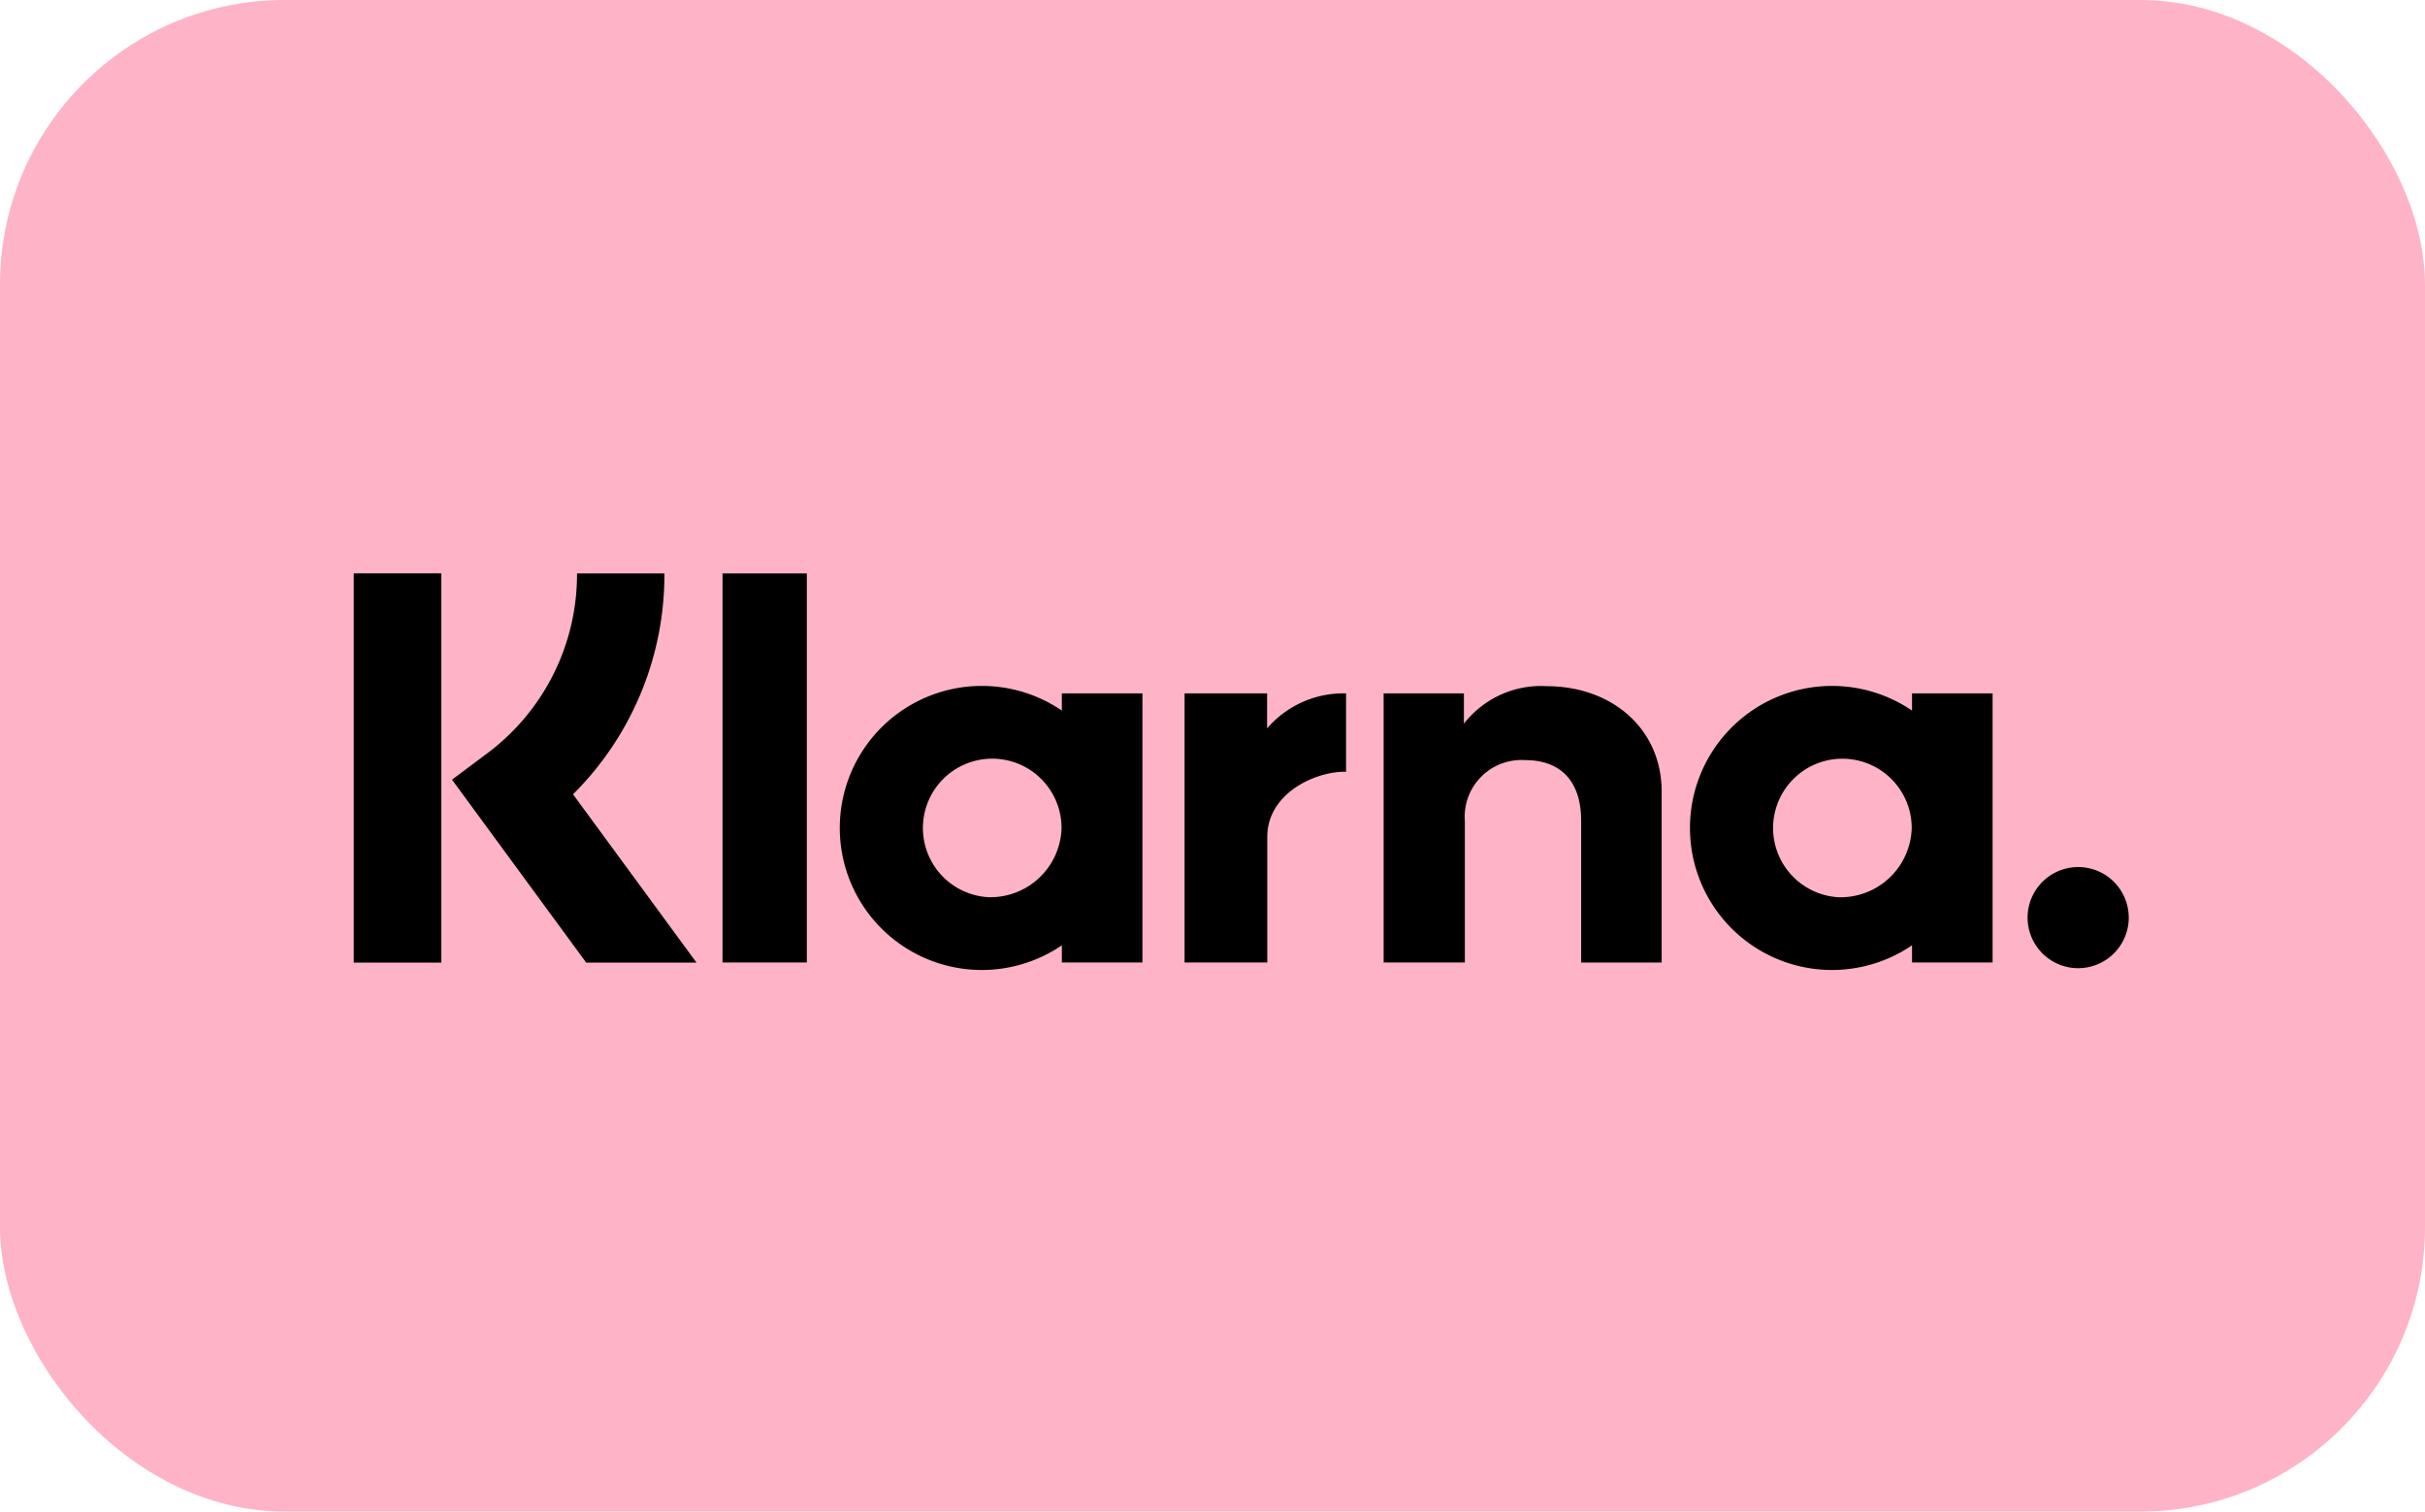
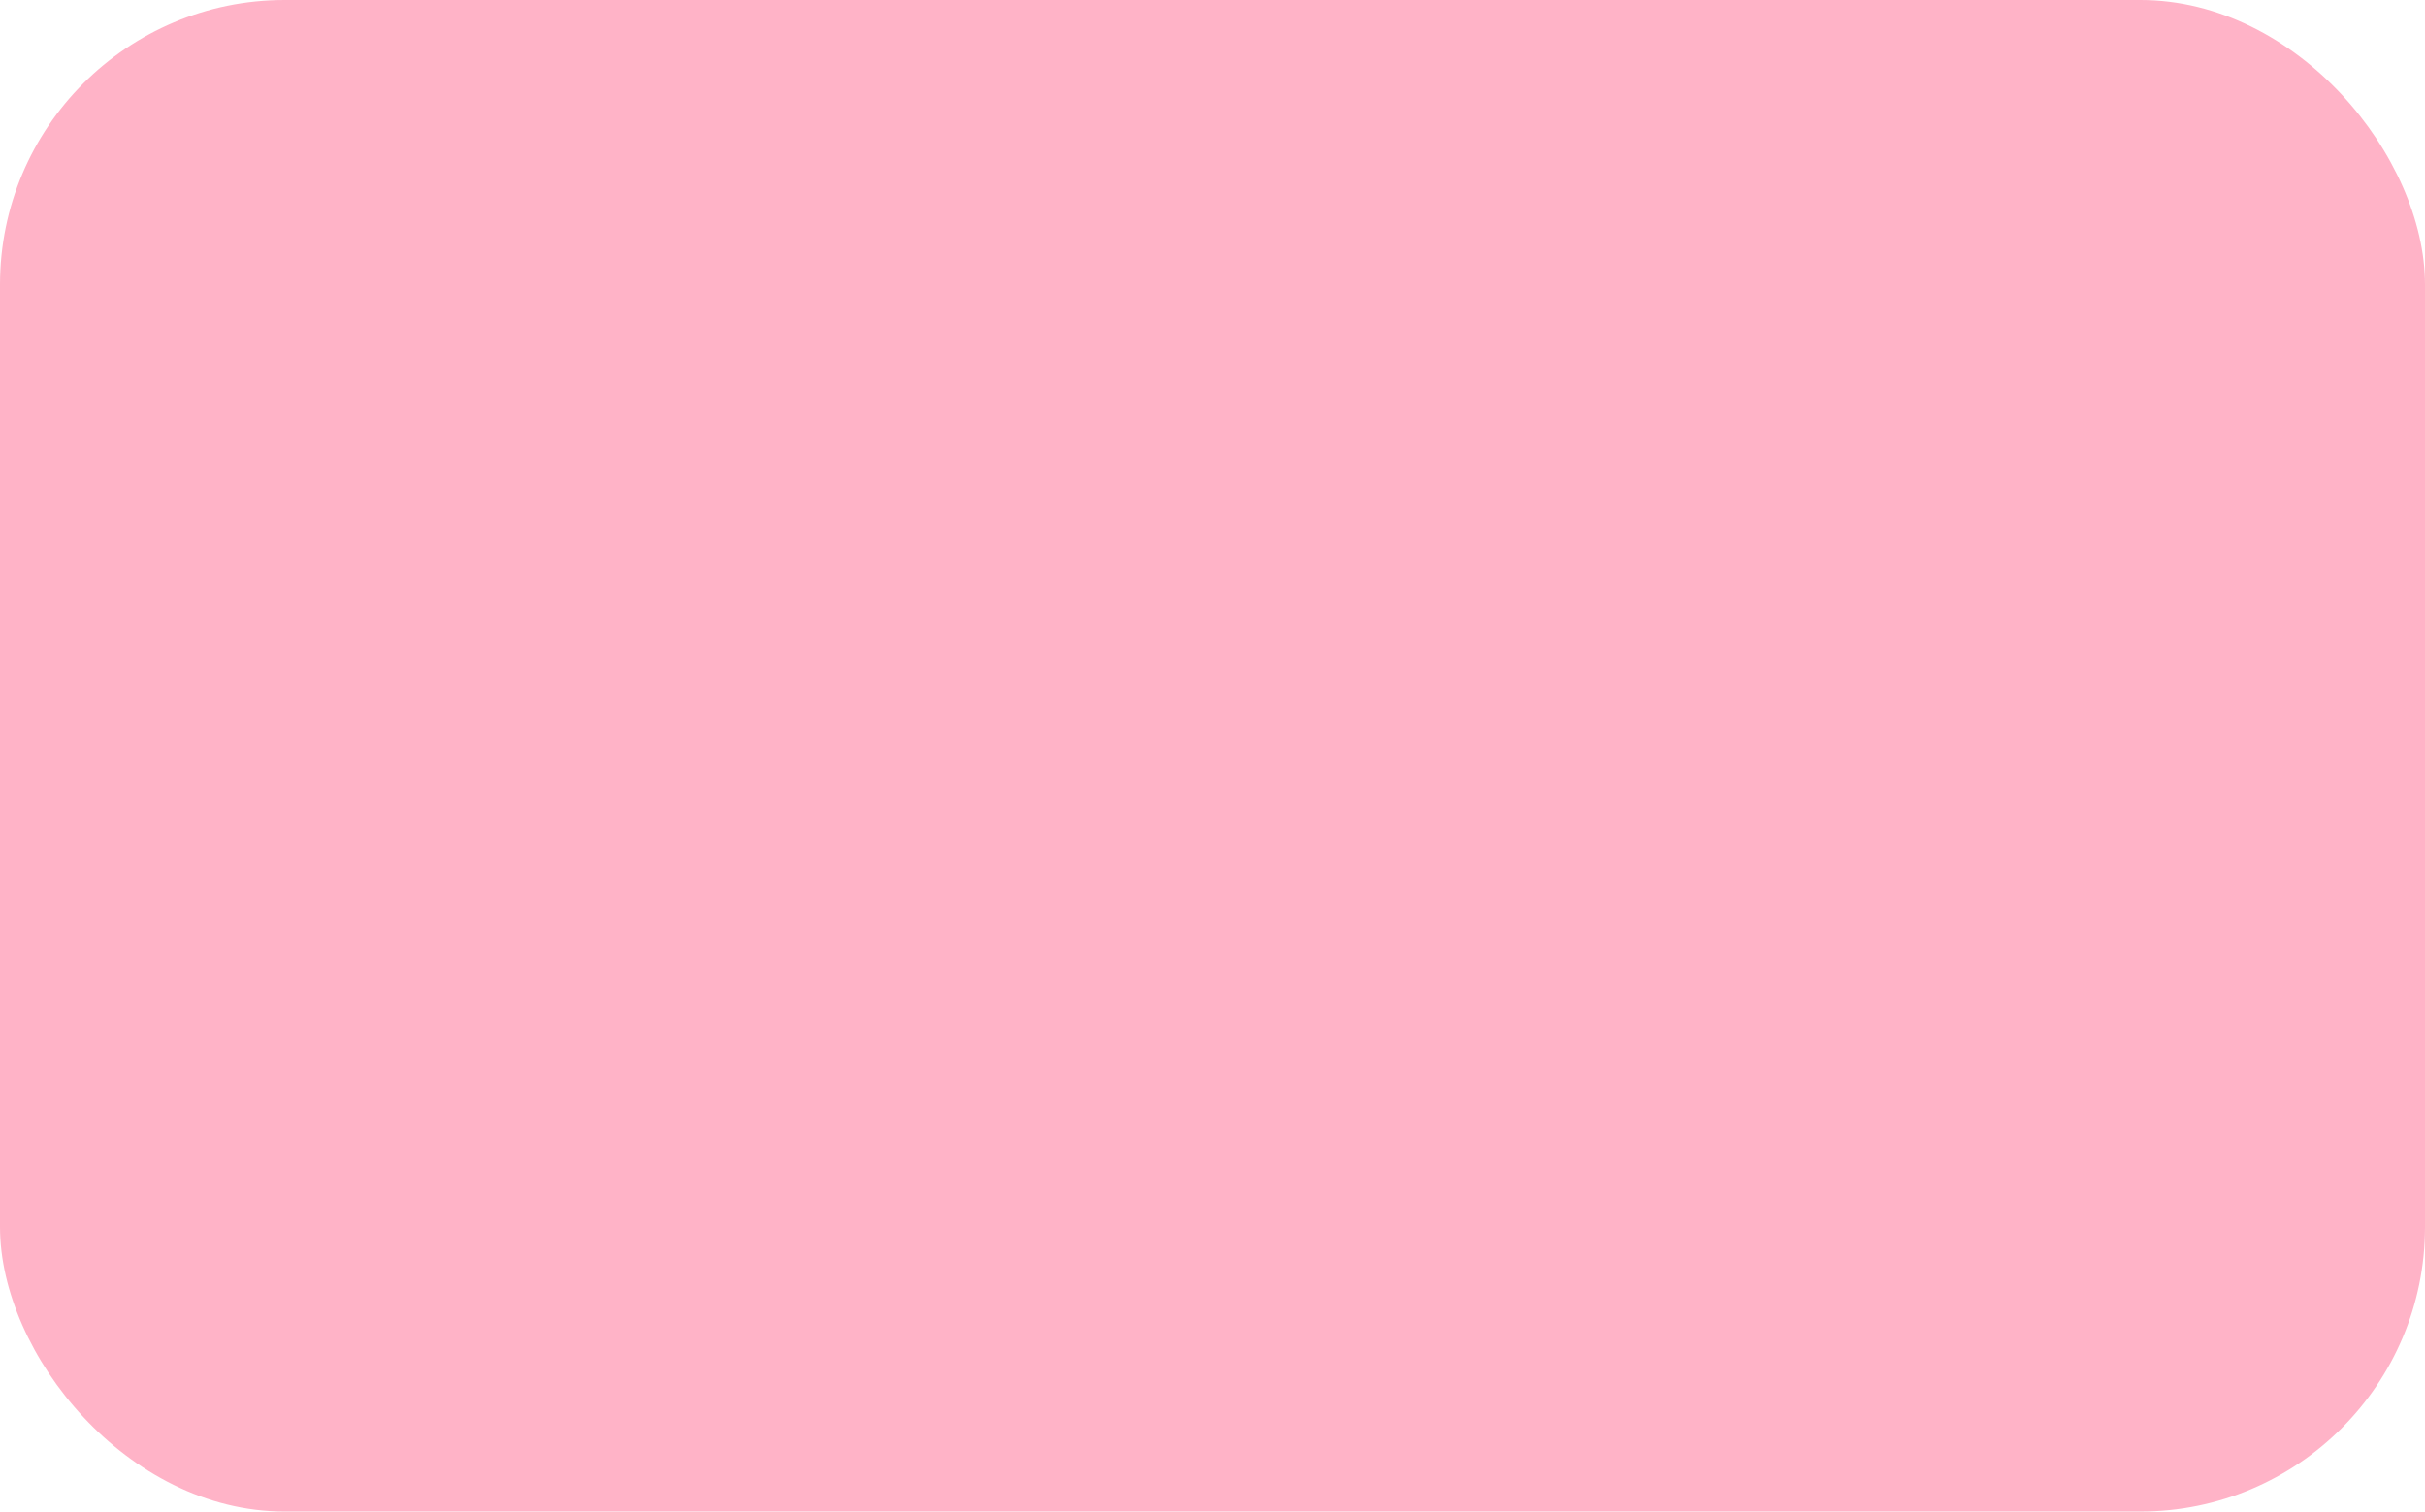
<svg xmlns="http://www.w3.org/2000/svg" width="64.018" height="39.91" viewBox="0 0 64.018 39.91">
  <rect width="64.018" height="39.91" fill="#ffb3c7" rx="7.515" />
-   <path d="M50.476 18.762a3.75 3.75 0 1 0 0 6.197v.454h2.127v-7.105h-2.127zM48.54 23.69a1.83 1.83 0 1 1 1.928-1.828 1.88 1.88 0 0 1-1.928 1.828zm-29.466-8.549H21.3v10.272h-2.226zm21.763 2.976a2.584 2.584 0 0 0-2.191.991v-.8h-2.119v7.105h2.144V21.68a1.498 1.498 0 0 1 1.597-1.61c.935 0 1.473.56 1.473 1.596v3.748h2.125v-4.518c0-1.654-1.315-2.778-3.029-2.778zm-12.805.645a3.75 3.75 0 1 0 0 6.197v.454h2.127v-7.105h-2.127zm-1.935 4.927a1.83 1.83 0 1 1 1.927-1.828 1.88 1.88 0 0 1-1.927 1.828zm7.353-4.456v-.925h-2.178v7.105h2.183v-3.317c0-1.12 1.213-1.72 2.055-1.72h.025v-2.068a2.653 2.653 0 0 0-2.085.925zm21.412 3.66a1.335 1.335 0 1 0 1.335 1.335 1.335 1.335 0 0 0-1.335-1.335zM17.54 15.14h-2.307a5.901 5.901 0 0 1-2.386 4.762l-.914.684 3.542 4.83h2.912l-3.26-4.444a8.175 8.175 0 0 0 2.413-5.833zm-8.201-.001h2.311v10.277H9.339z" />
</svg>